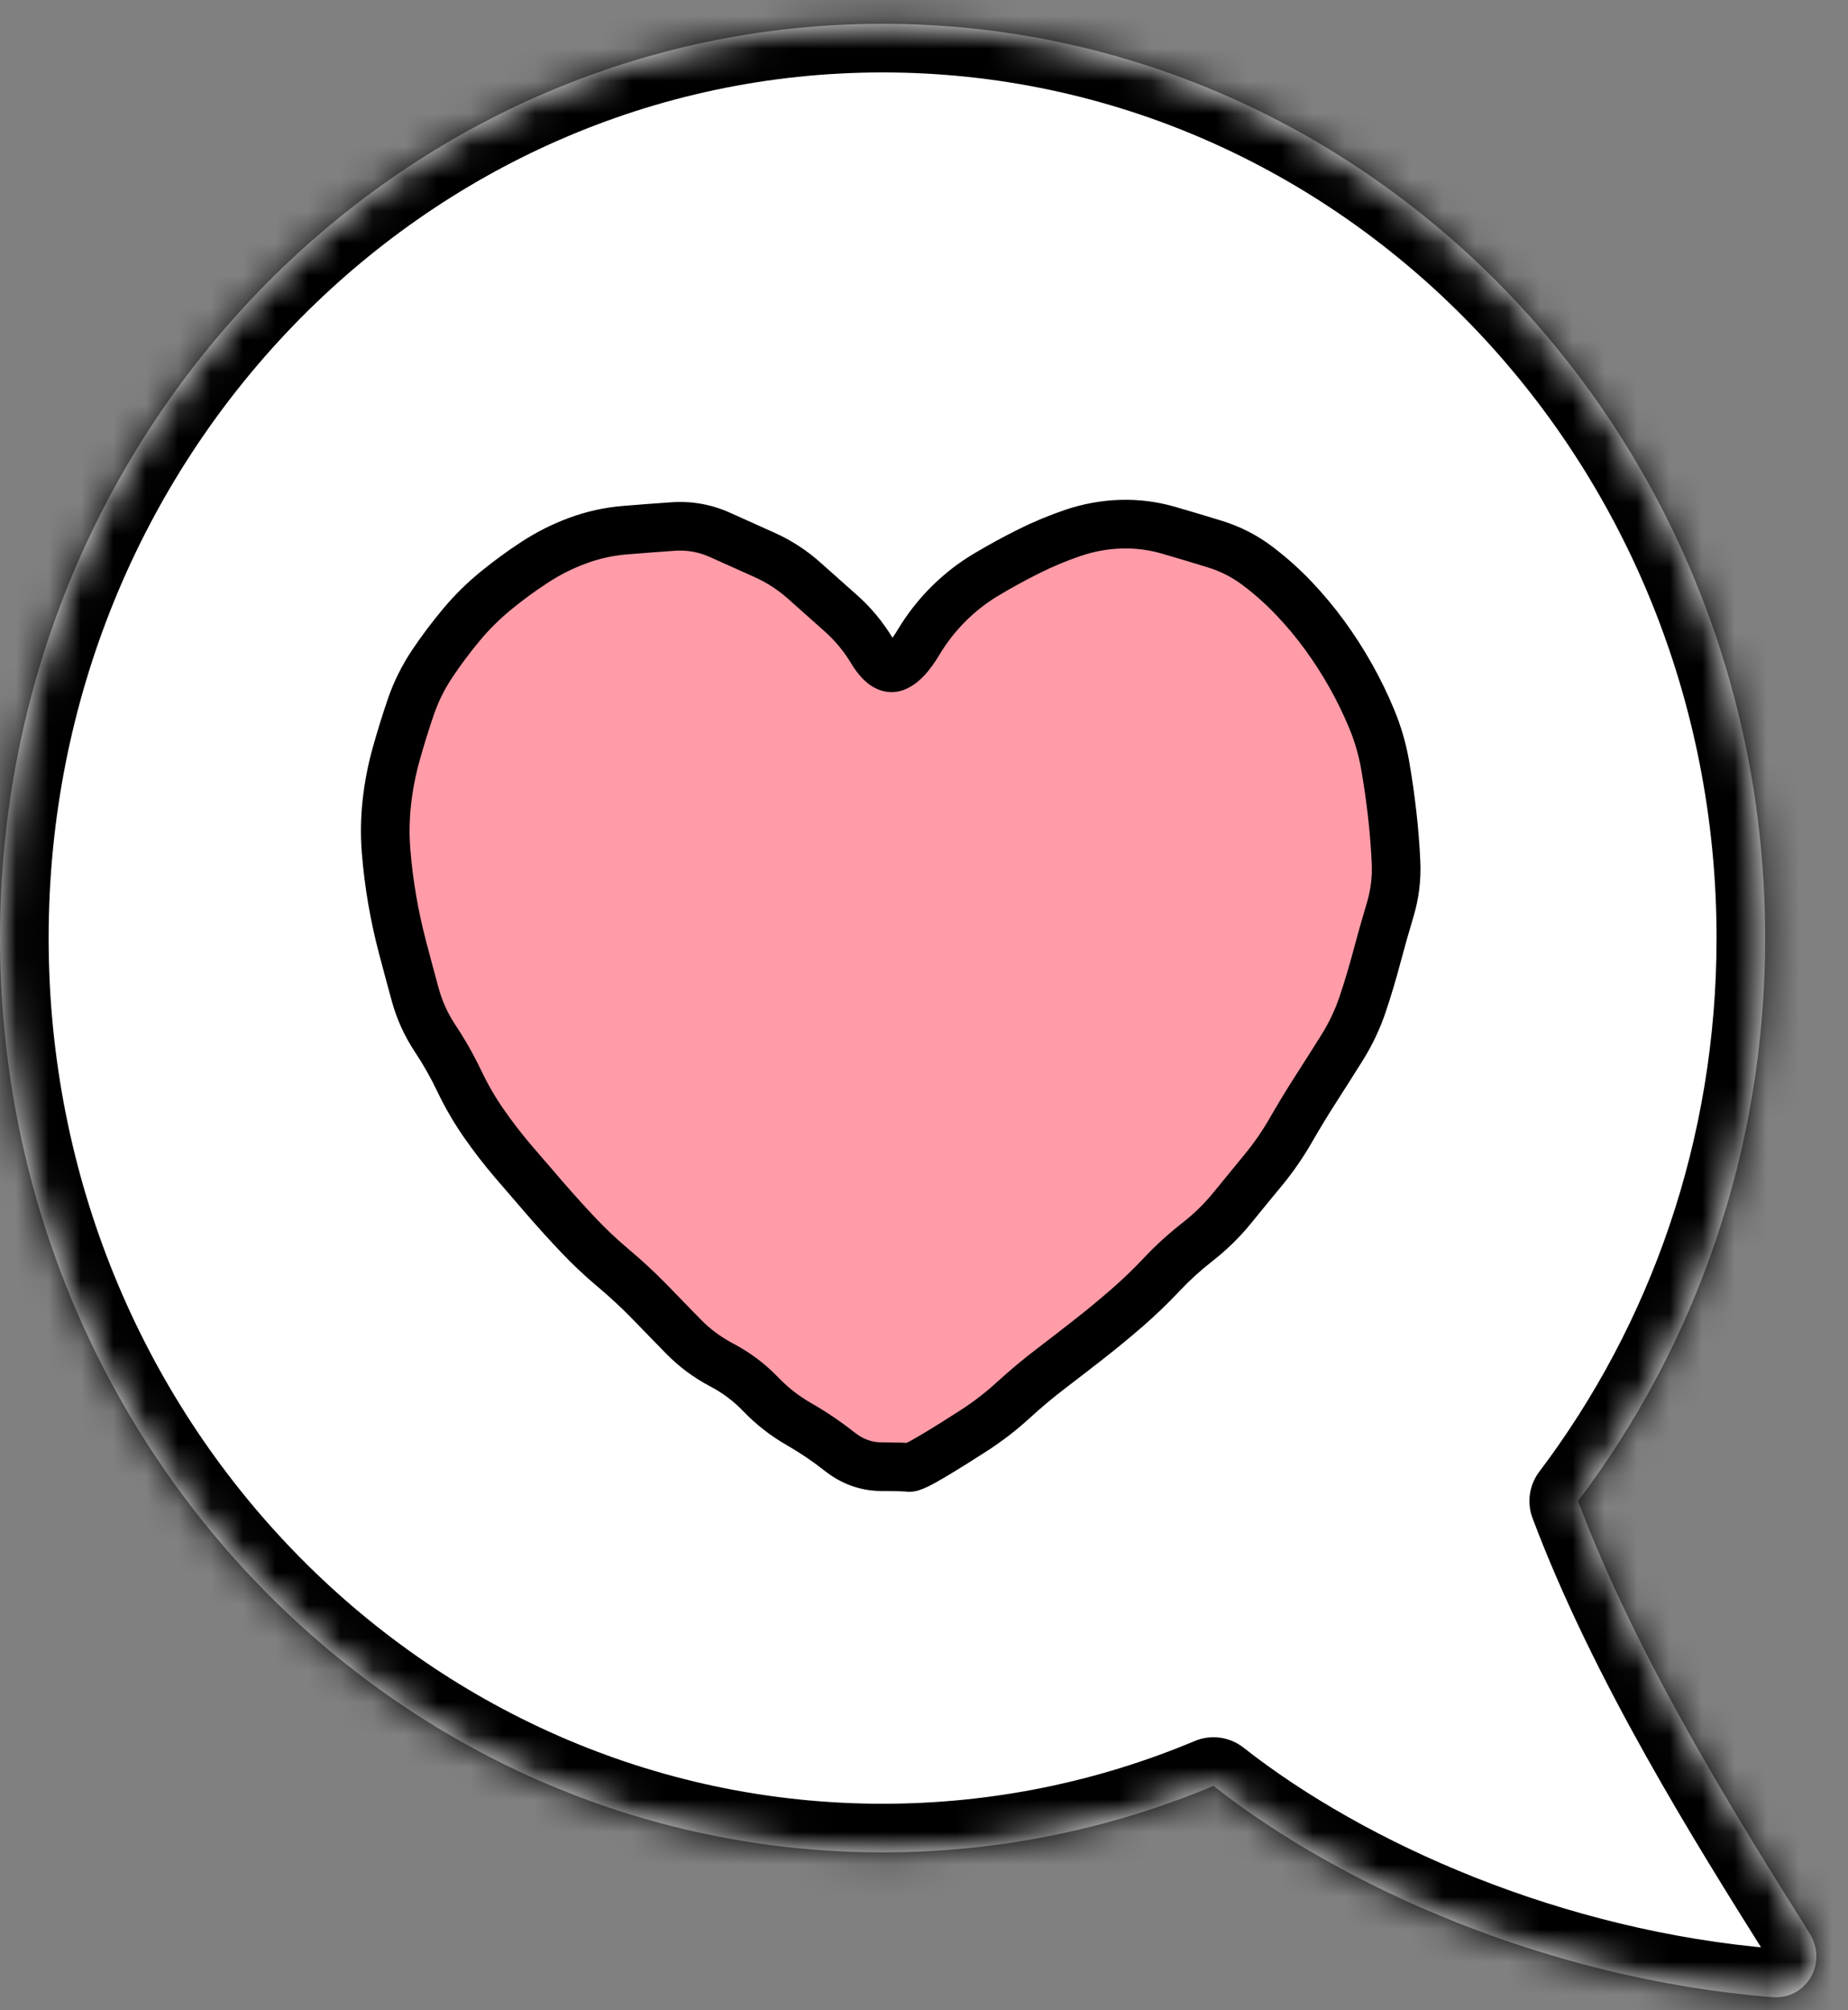
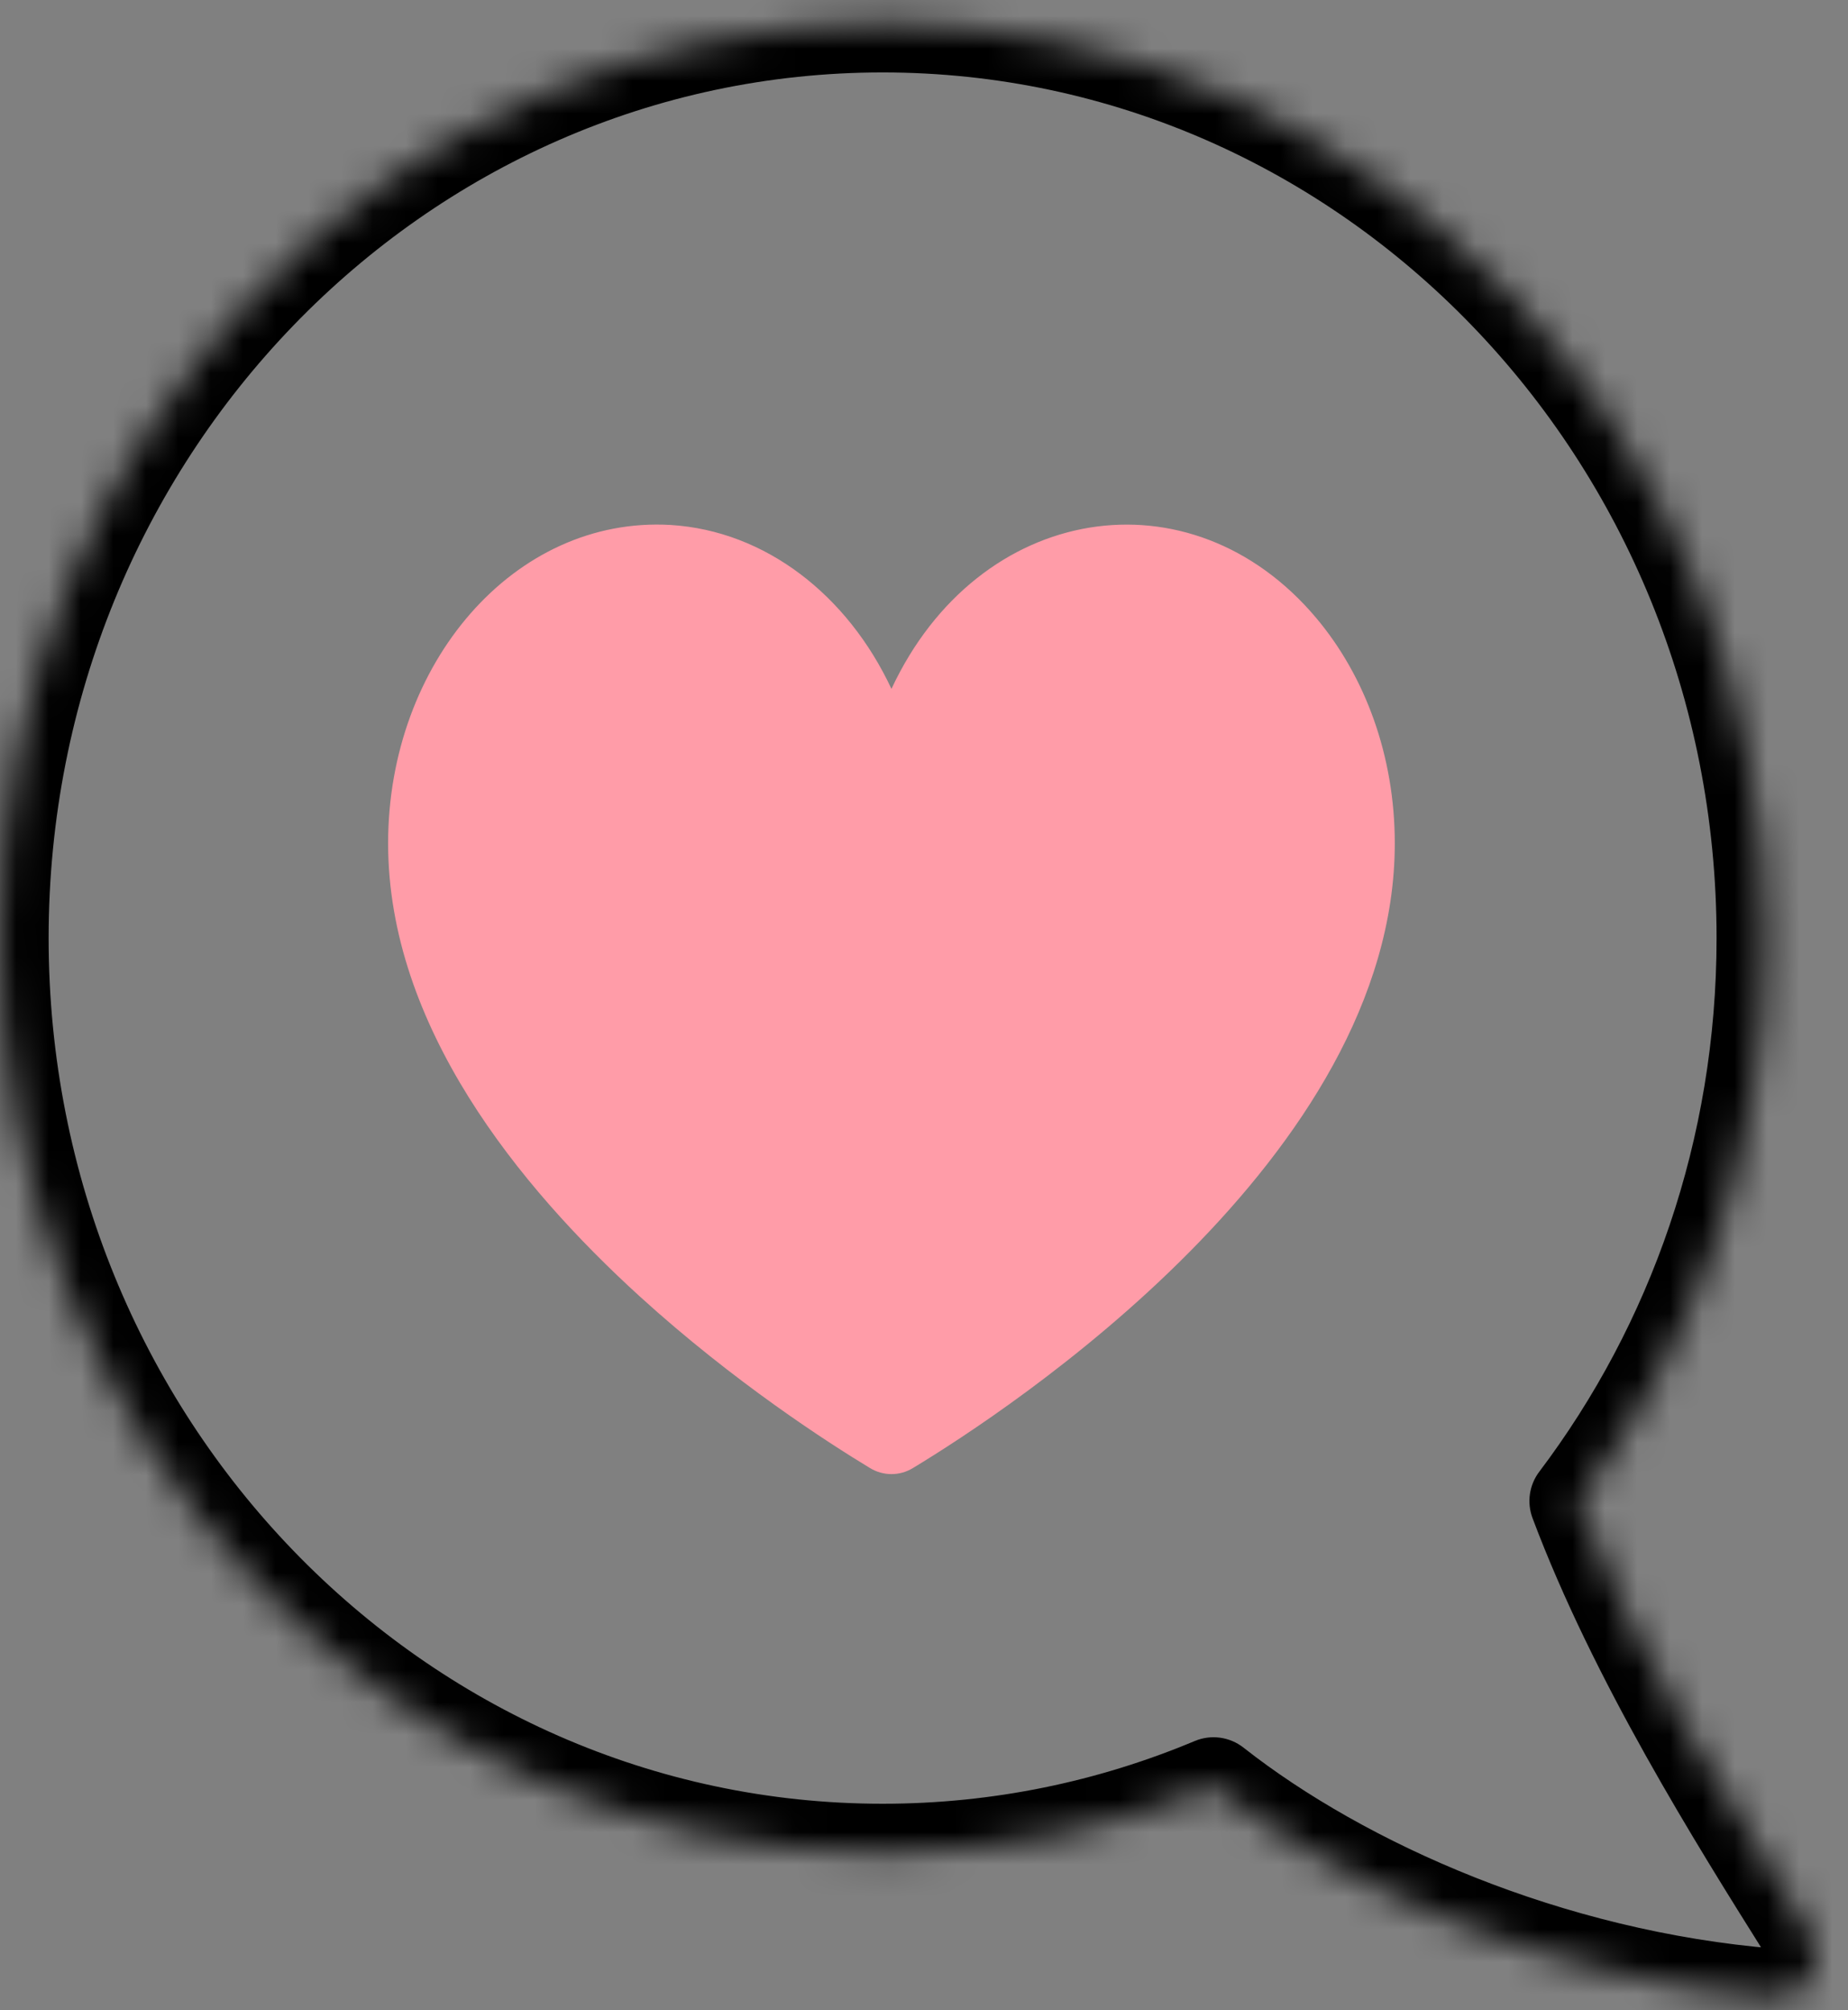
<svg xmlns="http://www.w3.org/2000/svg" width="57" height="62" viewBox="0 0 57 62" fill="none">
  <rect x="0" y="0" width="57" height="62" fill="#808080" stroke="none" />
  <mask id="path-1-inside-1_1534_5729" fill="white">
    <path d="M27.224 0.734C42.258 0.734 54.446 13.359 54.446 28.933C54.446 35.482 52.29 41.509 48.674 46.296C50.492 51.137 53.554 56.022 55.741 59.509L55.812 59.622C56.383 60.532 55.727 61.684 54.656 61.597C47.747 61.037 41.392 58.197 37.429 55.081C34.277 56.402 30.833 57.132 27.224 57.132C12.189 57.132 0 44.507 0 28.933C0 13.359 12.189 0.734 27.224 0.734Z" />
  </mask>
-   <path d="M27.224 0.734C42.258 0.734 54.446 13.359 54.446 28.933C54.446 35.482 52.29 41.509 48.674 46.296C50.492 51.137 53.554 56.022 55.741 59.509L55.812 59.622C56.383 60.532 55.727 61.684 54.656 61.597C47.747 61.037 41.392 58.197 37.429 55.081C34.277 56.402 30.833 57.132 27.224 57.132C12.189 57.132 0 44.507 0 28.933C0 13.359 12.189 0.734 27.224 0.734Z" fill="white" />
  <path d="M27.224 0.734L27.224 -0.766H27.224V0.734ZM54.446 28.933H55.946V28.933L54.446 28.933ZM48.674 46.296L47.477 45.392C47.167 45.802 47.089 46.342 47.27 46.823L48.674 46.296ZM55.741 59.509L54.471 60.306L54.472 60.308L55.741 59.509ZM55.812 59.622L57.083 58.825L57.082 58.823L55.812 59.622ZM54.656 61.597L54.535 63.092L54.535 63.092L54.656 61.597ZM37.429 55.081L38.356 53.902C37.928 53.565 37.351 53.487 36.849 53.698L37.429 55.081ZM27.224 57.132V58.632H27.224L27.224 57.132ZM0 28.933L-1.5 28.933V28.933H0ZM27.224 0.734L27.224 2.234C41.38 2.234 52.946 14.137 52.946 28.933L54.446 28.933L55.946 28.933C55.946 12.581 43.136 -0.766 27.224 -0.766L27.224 0.734ZM54.446 28.933H52.946C52.946 35.149 50.901 40.86 47.477 45.392L48.674 46.296L49.871 47.2C53.679 42.159 55.946 35.815 55.946 28.933H54.446ZM48.674 46.296L47.27 46.823C49.15 51.83 52.297 56.842 54.471 60.306L55.741 59.509L57.012 58.712C54.811 55.203 51.834 50.444 50.078 45.769L48.674 46.296ZM55.741 59.509L54.472 60.308L54.543 60.421L55.812 59.622L57.082 58.823L57.011 58.71L55.741 59.509ZM55.812 59.622L54.542 60.419C54.536 60.411 54.523 60.382 54.523 60.339C54.523 60.301 54.533 60.264 54.552 60.231C54.572 60.197 54.605 60.161 54.654 60.134C54.709 60.104 54.758 60.1 54.777 60.102L54.656 61.597L54.535 63.092C56.926 63.286 58.261 60.703 57.083 58.825L55.812 59.622ZM54.656 61.597L54.778 60.102C48.17 59.566 42.094 56.841 38.356 53.902L37.429 55.081L36.502 56.26C40.69 59.553 47.323 62.507 54.535 63.092L54.656 61.597ZM37.429 55.081L36.849 53.698C33.876 54.944 30.629 55.632 27.224 55.632L27.224 57.132L27.224 58.632C31.037 58.632 34.678 57.861 38.009 56.465L37.429 55.081ZM27.224 57.132V55.632C13.066 55.632 1.5 43.729 1.5 28.933H0H-1.5C-1.5 45.285 11.311 58.632 27.224 58.632V57.132ZM0 28.933L1.5 28.933C1.5 14.137 13.066 2.234 27.224 2.234V0.734V-0.766C11.311 -0.766 -1.5 12.581 -1.5 28.933L0 28.933Z" fill="black" mask="url(#path-1-inside-1_1534_5729)" />
  <path d="M43.021 26.008C43.021 35.693 31.111 43.493 28.154 45.281C27.747 45.527 27.244 45.526 26.837 45.28C25.568 44.513 22.651 42.639 19.733 39.985C16.002 36.587 11.971 31.641 11.971 26.008C11.971 20.462 15.861 15.911 20.683 16.191C23.619 16.372 26.15 18.365 27.496 21.247C30.18 15.498 36.728 14.464 40.595 19.057C42.106 20.851 43.021 23.314 43.021 26.008Z" fill="#FF9CA8" />
-   <path d="M31.255 43.182L31.762 43.735L31.255 43.182ZM32.406 42.219L32.861 42.815L32.406 42.219ZM38.96 36.091L39.539 36.569L38.96 36.091ZM40.591 33.579L41.223 33.984L40.591 33.579ZM42.035 30.959L41.323 30.721L42.035 30.959ZM42.465 29.522L41.74 29.33L42.465 29.522ZM42.875 28.072L43.593 28.288L42.875 28.072ZM42.725 23.606L41.986 23.735L42.725 23.606ZM40.857 19.591L40.251 20.033L40.857 19.591ZM39.906 18.452L40.45 17.935L39.906 18.452ZM38.794 17.459L38.342 18.057L38.794 17.459ZM37.478 16.784L37.7 16.067L37.478 16.784ZM36.04 16.353L35.831 17.073L36.04 16.353ZM33.101 16.433L32.86 15.723L33.101 16.433ZM30.427 17.717L30.043 17.073L30.427 17.717ZM29.252 18.631L28.722 18.1L29.252 18.631ZM28.334 19.807L27.69 19.422L28.334 19.807ZM27.611 20.576L27.871 21.28L27.611 20.576ZM24.809 17.912L25.309 17.353L24.809 17.912ZM23.574 17.111L23.267 17.795L23.574 17.111ZM20.761 16.239L20.709 15.491L20.761 16.239ZM16.5 17.335L16.91 17.964L16.5 17.335ZM15.298 18.215L14.823 17.634L15.298 18.215ZM12.666 21.818L11.956 21.576L12.666 21.818ZM13.424 32.031L14.049 31.617L13.424 32.031ZM14.167 33.343L14.844 33.021L14.167 33.343ZM15.836 35.829L15.266 36.317L15.836 35.829ZM17.822 38.077L17.276 38.592L17.822 38.077ZM20.01 40.124L19.475 40.649L20.01 40.124ZM21.06 41.202L21.599 40.681L21.06 41.202ZM22.26 42.099L21.912 42.763L22.26 42.099ZM24.645 43.925L24.273 44.576L24.645 43.925ZM28.795 44.897L29.181 45.54C29.616 45.279 30.048 45.009 30.477 44.731L30.068 44.102L29.659 43.473C29.245 43.742 28.829 44.002 28.41 44.253L28.795 44.897ZM30.068 44.102L30.477 44.731C30.932 44.434 31.361 44.103 31.762 43.735L31.255 43.182L30.749 42.629C30.409 42.941 30.045 43.222 29.659 43.473L30.068 44.102ZM31.255 43.182L31.762 43.735C32.116 43.411 32.482 43.104 32.861 42.815L32.406 42.219L31.951 41.623C31.537 41.939 31.136 42.275 30.749 42.629L31.255 43.182ZM32.406 42.219L32.861 42.815C33.26 42.511 33.658 42.203 34.054 41.893L33.592 41.303L33.129 40.712C32.738 41.018 32.346 41.322 31.951 41.623L32.406 42.219ZM33.592 41.303L34.054 41.893C34.457 41.578 34.852 41.252 35.239 40.917L34.747 40.35L34.256 39.783C33.888 40.102 33.513 40.412 33.129 40.712L33.592 41.303ZM34.747 40.35L35.239 40.917C35.635 40.573 36.013 40.21 36.373 39.828L35.827 39.314L35.28 38.8C34.956 39.145 34.614 39.473 34.256 39.783L34.747 40.35ZM35.827 39.314L36.373 39.828C36.688 39.493 37.03 39.181 37.398 38.894L36.937 38.303L36.475 37.712C36.048 38.045 35.649 38.408 35.28 38.8L35.827 39.314ZM36.937 38.303L37.398 38.894C37.84 38.549 38.238 38.16 38.59 37.727L38.008 37.254L37.426 36.781C37.146 37.126 36.829 37.436 36.475 37.712L36.937 38.303ZM38.008 37.254L38.59 37.727C38.905 37.34 39.221 36.953 39.539 36.569L38.96 36.091L38.382 35.614C38.062 36.002 37.743 36.391 37.426 36.781L38.008 37.254ZM38.96 36.091L39.539 36.569C39.884 36.15 40.192 35.705 40.463 35.234L39.813 34.86L39.163 34.486C38.934 34.885 38.673 35.26 38.382 35.614L38.96 36.091ZM39.813 34.86L40.463 35.234C40.707 34.809 40.96 34.393 41.223 33.984L40.591 33.579L39.96 33.174C39.684 33.603 39.419 34.041 39.163 34.486L39.813 34.86ZM40.591 33.579L41.223 33.984C41.493 33.562 41.763 33.138 42.031 32.71L41.395 32.311L40.76 31.913C40.495 32.336 40.228 32.757 39.96 33.174L40.591 33.579ZM41.395 32.311L42.031 32.71C42.329 32.234 42.568 31.729 42.746 31.197L42.035 30.959L41.323 30.721C41.183 31.14 40.995 31.537 40.76 31.913L41.395 32.311ZM42.035 30.959L42.746 31.197C42.91 30.706 43.058 30.212 43.19 29.713L42.465 29.522L41.74 29.33C41.616 29.797 41.477 30.26 41.323 30.721L42.035 30.959ZM42.465 29.522L43.19 29.713C43.315 29.239 43.45 28.764 43.593 28.288L42.875 28.072L42.157 27.855C42.009 28.347 41.87 28.839 41.74 29.33L42.465 29.522ZM42.875 28.072L43.593 28.288C43.764 27.723 43.836 27.143 43.808 26.553L43.059 26.588L42.31 26.623C42.329 27.043 42.279 27.453 42.157 27.855L42.875 28.072ZM43.059 26.588L43.808 26.553C43.784 26.032 43.742 25.515 43.683 25.002L42.938 25.087L42.193 25.173C42.248 25.652 42.287 26.135 42.31 26.623L43.059 26.588ZM42.938 25.087L43.683 25.002C43.625 24.492 43.552 23.984 43.464 23.478L42.725 23.606L41.986 23.735C42.069 24.212 42.138 24.692 42.193 25.173L42.938 25.087ZM42.725 23.606L43.464 23.478C43.369 22.932 43.216 22.402 43.004 21.891L42.311 22.177L41.618 22.464C41.788 22.874 41.91 23.297 41.986 23.735L42.725 23.606ZM42.311 22.177L43.004 21.891C42.802 21.402 42.571 20.928 42.313 20.47L41.66 20.838L41.006 21.206C41.235 21.612 41.438 22.031 41.618 22.464L42.311 22.177ZM41.66 20.838L42.313 20.47C42.055 20.013 41.772 19.572 41.463 19.149L40.857 19.591L40.251 20.033C40.526 20.409 40.777 20.8 41.006 21.206L41.66 20.838ZM40.857 19.591L41.463 19.149C41.152 18.722 40.814 18.318 40.45 17.935L39.906 18.452L39.363 18.969C39.683 19.305 39.979 19.659 40.251 20.033L40.857 19.591ZM39.906 18.452L40.45 17.935C40.08 17.546 39.679 17.188 39.247 16.861L38.794 17.459L38.342 18.057C38.709 18.335 39.049 18.639 39.363 18.969L39.906 18.452ZM38.794 17.459L39.247 16.861C38.779 16.506 38.261 16.241 37.7 16.067L37.478 16.784L37.257 17.5C37.651 17.622 38.012 17.807 38.342 18.057L38.794 17.459ZM37.478 16.784L37.7 16.067C37.218 15.918 36.734 15.773 36.249 15.633L36.04 16.353L35.831 17.073C36.308 17.211 36.783 17.354 37.257 17.5L37.478 16.784ZM36.04 16.353L36.249 15.633C35.692 15.471 35.122 15.4 34.541 15.418L34.565 16.168L34.589 16.918C35.014 16.904 35.426 16.956 35.831 17.073L36.04 16.353ZM34.565 16.168L34.541 15.418C33.965 15.437 33.404 15.539 32.86 15.723L33.101 16.433L33.342 17.144C33.745 17.007 34.16 16.931 34.589 16.918L34.565 16.168ZM33.101 16.433L32.86 15.723C32.355 15.895 31.866 16.098 31.395 16.334L31.73 17.005L32.065 17.676C32.475 17.471 32.9 17.294 33.342 17.144L33.101 16.433ZM31.73 17.005L31.395 16.334C30.937 16.562 30.487 16.808 30.043 17.073L30.427 17.717L30.81 18.362C31.223 18.116 31.641 17.887 32.065 17.676L31.73 17.005ZM30.427 17.717L30.043 17.073C29.561 17.359 29.121 17.702 28.722 18.1L29.252 18.631L29.782 19.162C30.093 18.851 30.436 18.584 30.81 18.362L30.427 17.717ZM29.252 18.631L28.722 18.1C28.324 18.498 27.979 18.939 27.69 19.422L28.334 19.807L28.977 20.192C29.203 19.816 29.471 19.472 29.782 19.162L29.252 18.631ZM28.334 19.807L27.69 19.422C27.579 19.608 27.486 19.732 27.414 19.808C27.338 19.888 27.316 19.886 27.351 19.873L27.611 20.576L27.871 21.28C28.357 21.1 28.711 20.637 28.977 20.192L28.334 19.807ZM27.611 20.576L27.351 19.873C27.423 19.846 27.505 19.839 27.582 19.854C27.653 19.868 27.692 19.895 27.698 19.899C27.702 19.902 27.686 19.891 27.652 19.85C27.619 19.81 27.576 19.751 27.526 19.667L26.884 20.055L26.242 20.442C26.393 20.693 26.582 20.944 26.823 21.118C27.091 21.309 27.467 21.429 27.871 21.28L27.611 20.576ZM26.884 20.055L27.526 19.667C27.227 19.172 26.86 18.731 26.427 18.348L25.93 18.909L25.432 19.47C25.751 19.753 26.021 20.077 26.242 20.442L26.884 20.055ZM25.93 18.909L26.427 18.348C26.052 18.015 25.679 17.683 25.309 17.353L24.809 17.912L24.31 18.471C24.681 18.803 25.055 19.136 25.432 19.47L25.93 18.909ZM24.809 17.912L25.309 17.353C24.881 16.97 24.404 16.661 23.881 16.427L23.574 17.111L23.267 17.795C23.65 17.967 23.997 18.192 24.31 18.471L24.809 17.912ZM23.574 17.111L23.881 16.427C23.428 16.223 22.972 16.019 22.512 15.812L22.205 16.497L21.898 17.181C22.358 17.387 22.814 17.592 23.267 17.795L23.574 17.111ZM22.205 16.497L22.512 15.812C21.94 15.555 21.335 15.448 20.709 15.491L20.761 16.239L20.813 16.987C21.193 16.961 21.551 17.025 21.898 17.181L22.205 16.497ZM20.761 16.239L20.709 15.491C20.203 15.526 19.702 15.564 19.205 15.605L19.267 16.353L19.329 17.1C19.819 17.06 20.314 17.022 20.813 16.987L20.761 16.239ZM19.267 16.353L19.205 15.605C18.644 15.652 18.097 15.773 17.567 15.967L17.826 16.672L18.084 17.376C18.488 17.227 18.902 17.136 19.329 17.1L19.267 16.353ZM17.826 16.672L17.567 15.967C17.047 16.158 16.555 16.405 16.091 16.707L16.5 17.335L16.91 17.964C17.279 17.724 17.67 17.528 18.084 17.376L17.826 16.672ZM16.5 17.335L16.091 16.707C15.652 16.993 15.229 17.302 14.823 17.634L15.298 18.215L15.772 18.796C16.137 18.497 16.516 18.22 16.91 17.964L16.5 17.335ZM15.298 18.215L14.823 17.634C14.401 17.979 14.013 18.362 13.662 18.782L14.237 19.264L14.812 19.745C15.103 19.397 15.423 19.081 15.772 18.796L15.298 18.215ZM14.237 19.264L13.662 18.782C13.323 19.187 13.005 19.61 12.709 20.052L13.332 20.47L13.956 20.887C14.222 20.489 14.508 20.108 14.812 19.745L14.237 19.264ZM13.332 20.47L12.709 20.052C12.392 20.527 12.14 21.035 11.956 21.576L12.666 21.818L13.376 22.06C13.518 21.643 13.711 21.253 13.956 20.887L13.332 20.47ZM12.666 21.818L11.956 21.576C11.789 22.068 11.635 22.563 11.496 23.063L12.218 23.265L12.94 23.466C13.072 22.994 13.217 22.525 13.376 22.06L12.666 21.818ZM12.218 23.265L11.496 23.063C11.349 23.588 11.246 24.122 11.186 24.665L11.931 24.747L12.677 24.829C12.728 24.367 12.816 23.913 12.94 23.466L12.218 23.265ZM11.931 24.747L11.186 24.665C11.125 25.214 11.117 25.764 11.161 26.314L11.909 26.255L12.656 26.195C12.62 25.739 12.627 25.284 12.677 24.829L11.931 24.747ZM11.909 26.255L11.161 26.314C11.203 26.84 11.269 27.36 11.357 27.876L12.096 27.749L12.836 27.622C12.755 27.151 12.695 26.675 12.656 26.195L11.909 26.255ZM12.096 27.749L11.357 27.876C11.446 28.391 11.556 28.901 11.689 29.406L12.414 29.215L13.14 29.024C13.018 28.561 12.917 28.094 12.836 27.622L12.096 27.749ZM12.414 29.215L11.689 29.406C11.817 29.891 11.948 30.379 12.082 30.867L12.805 30.669L13.528 30.472C13.396 29.987 13.266 29.505 13.14 29.024L12.414 29.215ZM12.805 30.669L12.082 30.867C12.236 31.431 12.475 31.958 12.799 32.446L13.424 32.031L14.049 31.617C13.813 31.262 13.64 30.881 13.528 30.472L12.805 30.669ZM13.424 32.031L12.799 32.446C13.059 32.838 13.289 33.245 13.489 33.665L14.167 33.343L14.844 33.021C14.613 32.535 14.348 32.067 14.049 31.617L13.424 32.031ZM14.167 33.343L13.489 33.665C13.723 34.155 13.994 34.623 14.303 35.068L14.919 34.641L15.535 34.213C15.272 33.835 15.042 33.437 14.844 33.021L14.167 33.343ZM14.919 34.641L14.303 35.068C14.603 35.501 14.924 35.917 15.266 36.317L15.836 35.829L16.406 35.342C16.097 34.98 15.806 34.604 15.535 34.213L14.919 34.641ZM15.836 35.829L15.266 36.317C15.593 36.699 15.921 37.079 16.25 37.458L16.816 36.966L17.382 36.474C17.056 36.099 16.73 35.721 16.406 35.342L15.836 35.829ZM16.816 36.966L16.25 37.458C16.584 37.843 16.926 38.221 17.276 38.592L17.822 38.077L18.367 37.563C18.031 37.207 17.703 36.844 17.382 36.474L16.816 36.966ZM17.822 38.077L17.276 38.592C17.639 38.977 18.023 39.339 18.428 39.68L18.91 39.105L19.393 38.531C19.032 38.228 18.69 37.905 18.367 37.563L17.822 38.077ZM18.91 39.105L18.428 39.68C18.793 39.986 19.142 40.309 19.475 40.649L20.01 40.124L20.546 39.599C20.179 39.224 19.794 38.868 19.393 38.531L18.91 39.105ZM20.01 40.124L19.475 40.649C19.823 41.005 20.172 41.363 20.521 41.724L21.06 41.202L21.599 40.681C21.248 40.318 20.897 39.957 20.546 39.599L20.01 40.124ZM21.06 41.202L20.521 41.724C20.927 42.143 21.392 42.49 21.912 42.763L22.26 42.099L22.609 41.435C22.229 41.236 21.893 40.984 21.599 40.681L21.06 41.202ZM22.26 42.099L21.912 42.763C22.291 42.962 22.627 43.215 22.922 43.522L23.463 43.002L24.004 42.482C23.596 42.059 23.13 41.709 22.609 41.435L22.26 42.099ZM23.463 43.002L22.922 43.522C23.323 43.939 23.774 44.291 24.273 44.576L24.645 43.925L25.017 43.274C24.644 43.06 24.306 42.797 24.004 42.482L23.463 43.002ZM24.645 43.925L24.273 44.576C24.676 44.807 25.06 45.066 25.426 45.355L25.891 44.767L26.356 44.179C25.932 43.844 25.486 43.542 25.017 43.274L24.645 43.925ZM25.891 44.767L25.426 45.355C25.944 45.766 26.541 45.986 27.195 45.987L27.197 45.237L27.199 44.487C26.901 44.487 26.627 44.393 26.356 44.179L25.891 44.767ZM27.197 45.237L27.195 45.987C27.431 45.988 27.613 45.99 27.743 45.994C27.809 45.995 27.857 45.998 27.891 46C27.933 46.002 27.93 46.003 27.907 45.999L28.033 45.26L28.159 44.521C28.056 44.503 27.909 44.498 27.784 44.494C27.636 44.49 27.44 44.488 27.199 44.487L27.197 45.237ZM28.033 45.26L27.907 45.999C28.119 46.036 28.301 45.977 28.355 45.959C28.442 45.931 28.529 45.894 28.607 45.856C28.766 45.781 28.96 45.672 29.181 45.54L28.795 44.897L28.41 44.253C28.203 44.377 28.057 44.457 27.961 44.503C27.913 44.526 27.894 44.532 27.897 44.531C27.899 44.53 27.919 44.524 27.953 44.518C27.98 44.514 28.057 44.503 28.159 44.521L28.033 45.26Z" fill="black" />
</svg>